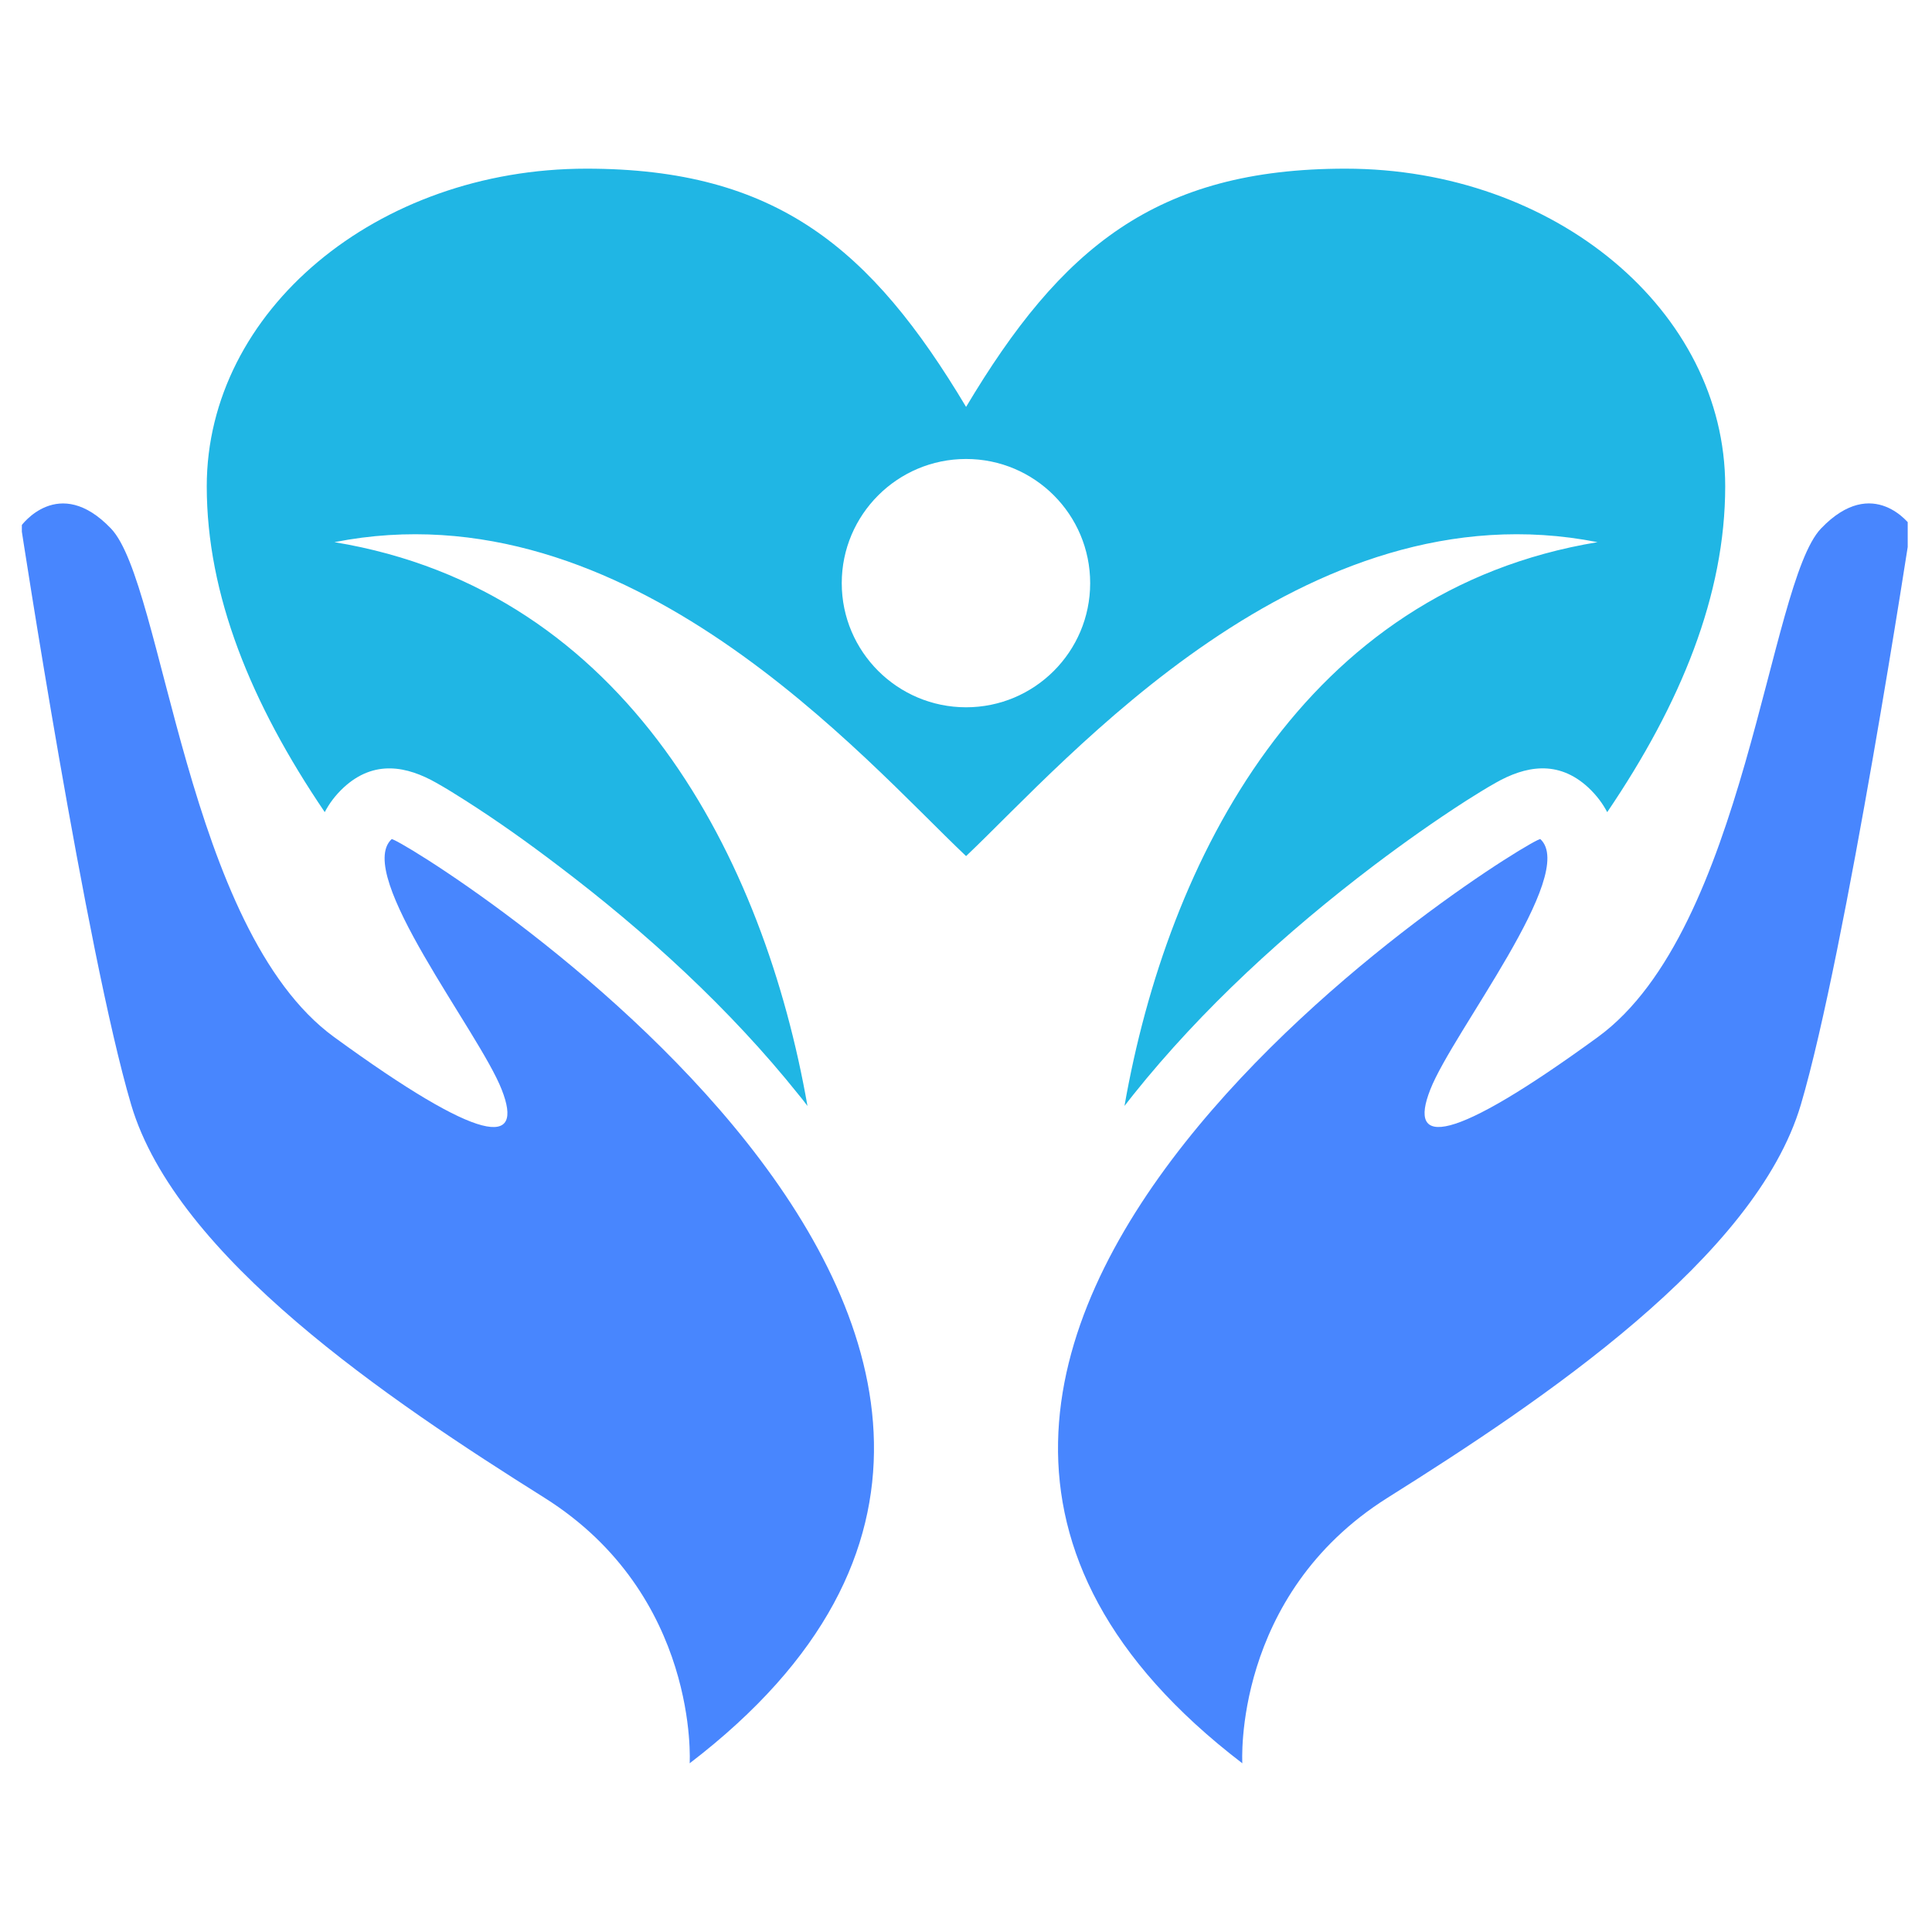
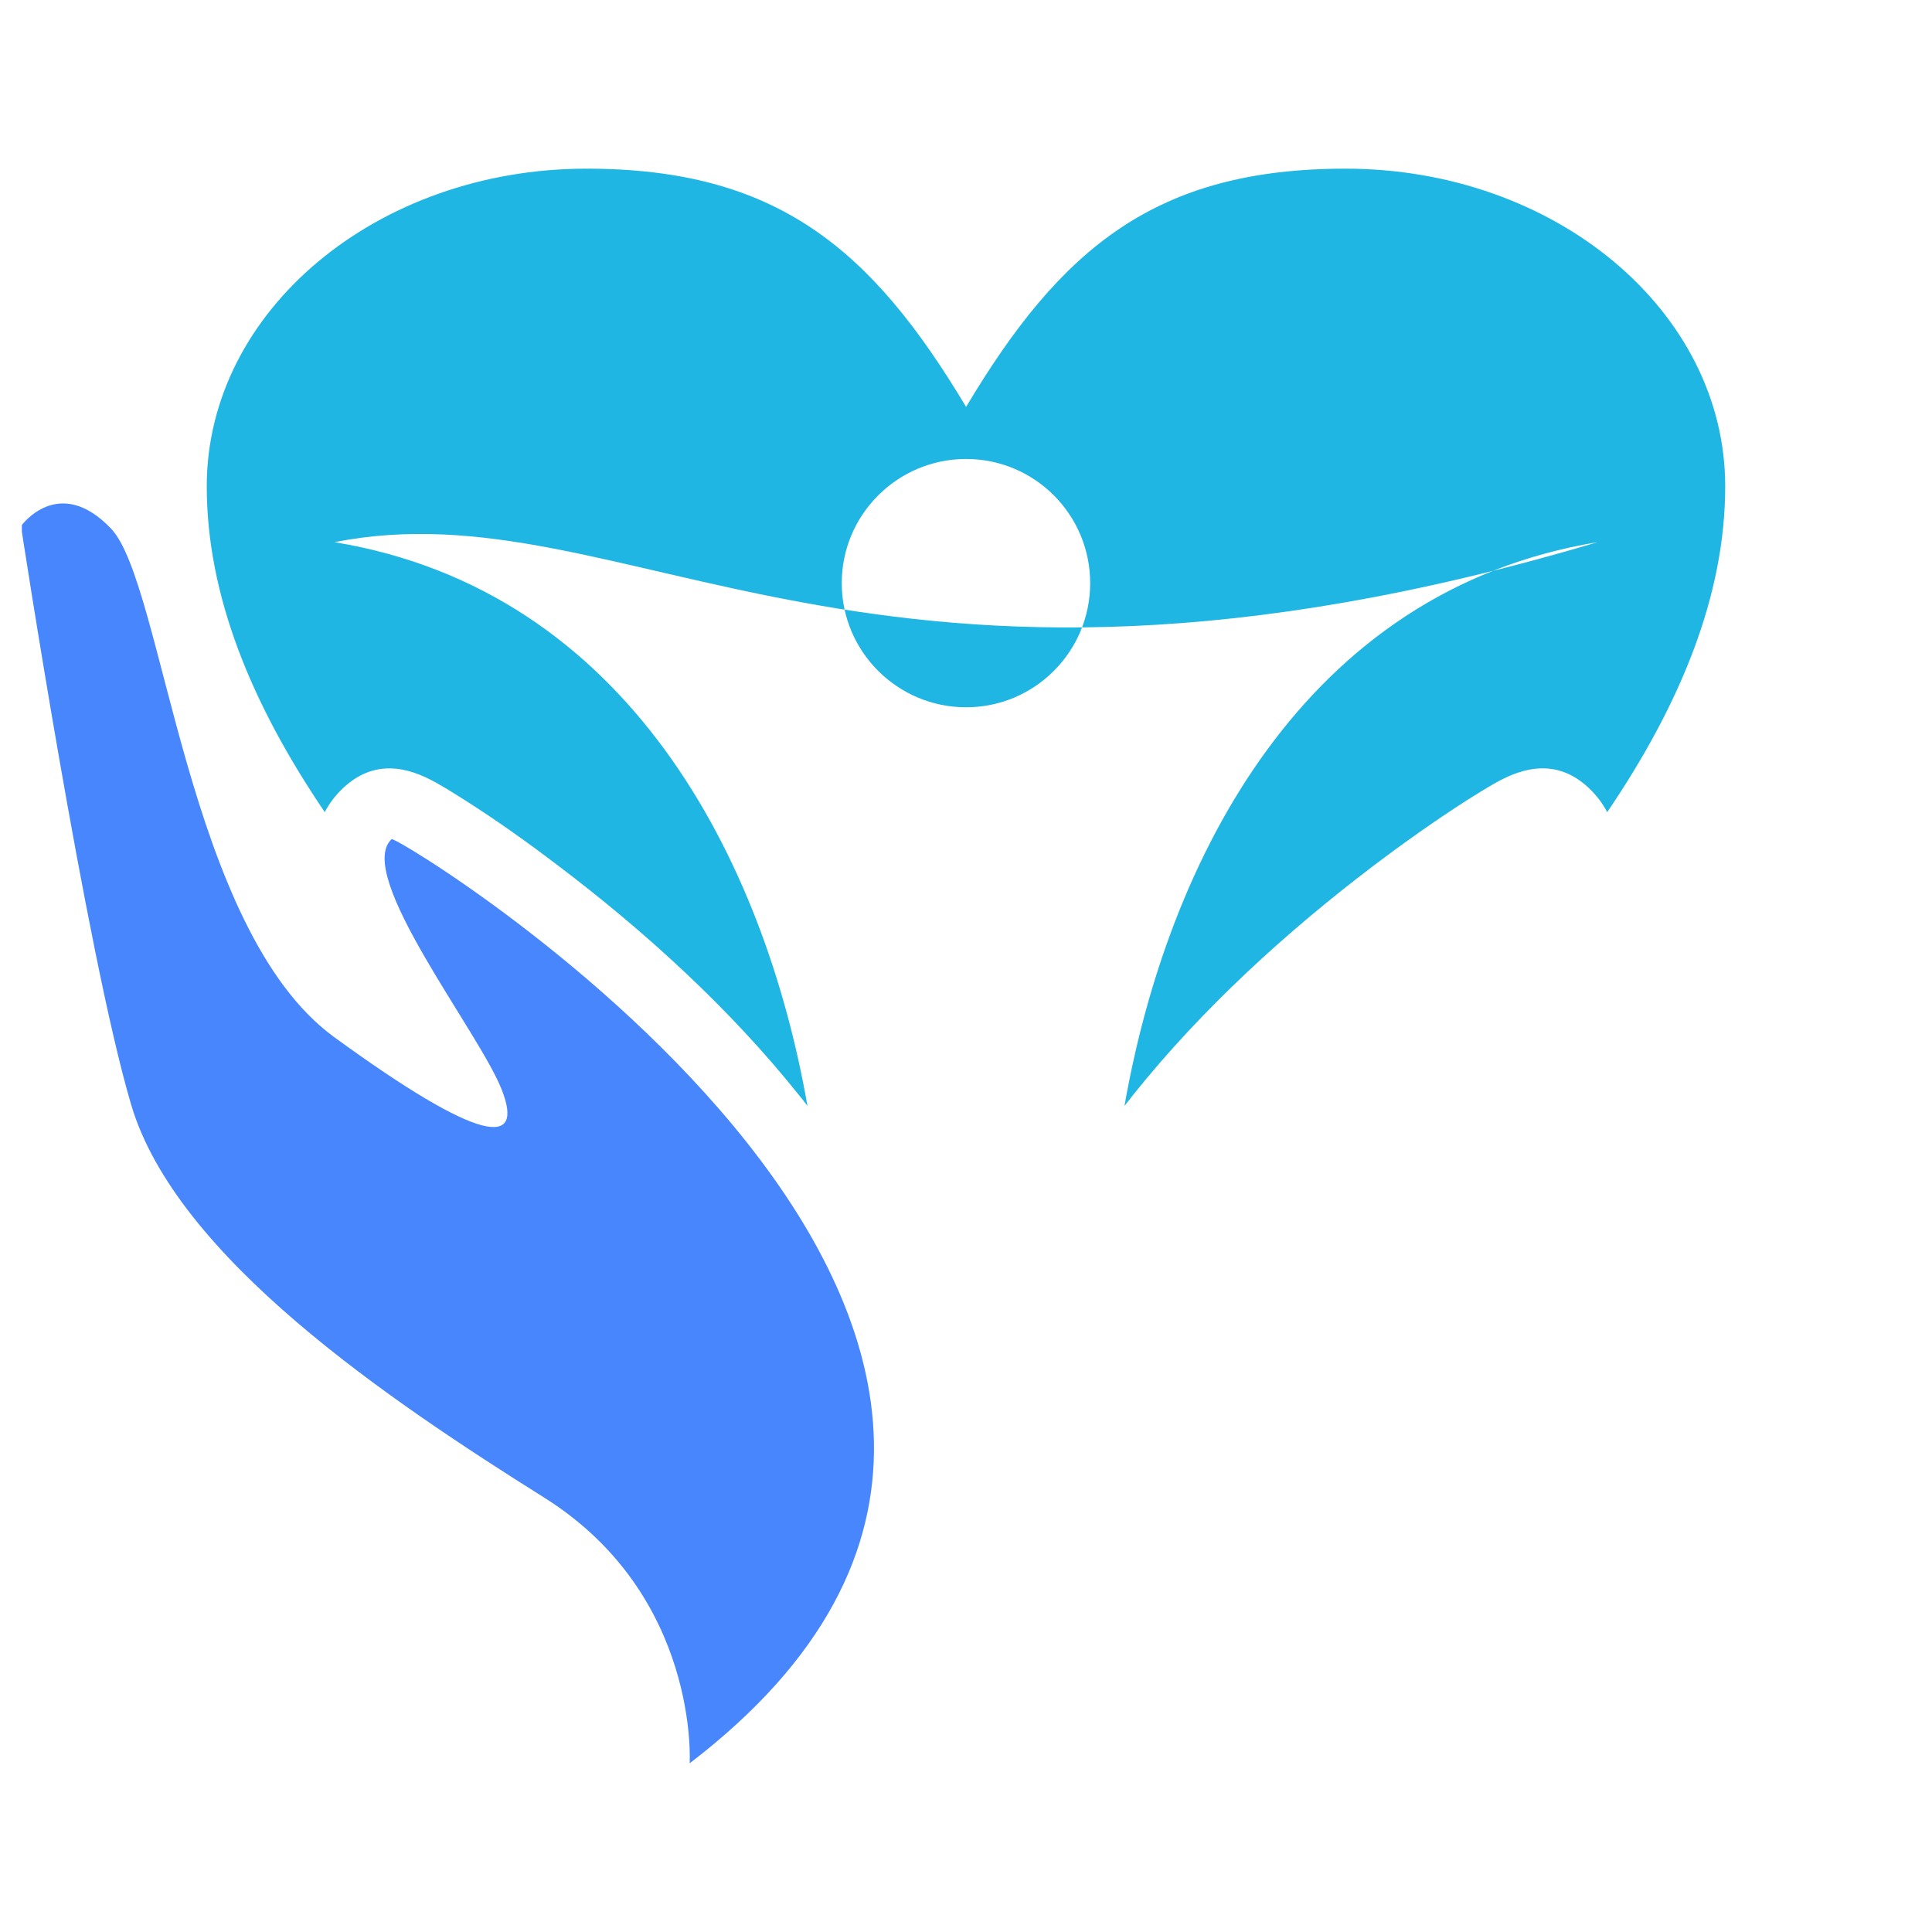
<svg xmlns="http://www.w3.org/2000/svg" width="256" zoomAndPan="magnify" viewBox="0 0 192 192" height="256" preserveAspectRatio="xMidYMid meet" version="1.0">
  <defs>
    <clipPath id="c6f517cc8f">
      <path d="M 20 16.676 L 172 16.676 L 172 110 L 20 110 Z M 20 16.676 " clip-rule="nonzero" />
    </clipPath>
    <clipPath id="b7c60e8d78">
-       <path d="M 105 50 L 189.586 50 L 189.586 175.676 L 105 175.676 Z M 105 50 " clip-rule="nonzero" />
-     </clipPath>
+       </clipPath>
    <clipPath id="39ad0c5157">
      <path d="M 2.172 50 L 87 50 L 87 175.676 L 2.172 175.676 Z M 2.172 50 " clip-rule="nonzero" />
    </clipPath>
  </defs>
  <g clip-path="url(#c6f517cc8f)">
-     <path fill="#20b6e4" d="M 96.008 45.613 C 102.824 45.613 108.34 51.141 108.34 57.953 C 108.34 64.762 102.82 70.289 96.008 70.289 C 89.195 70.289 83.652 64.762 83.652 57.953 C 83.652 51.141 89.195 45.613 96.008 45.613 M 96.008 40.438 C 105.426 24.652 114.863 16.762 133.719 16.762 C 154.551 16.762 171.449 30.91 171.449 48.328 C 171.449 59.121 167.047 69.914 159.723 80.711 C 159.273 79.848 158.664 79.039 157.863 78.281 C 154.809 75.441 151.52 76.16 148.641 77.793 C 147.641 78.355 146.684 78.957 145.719 79.566 C 142.586 81.578 139.516 83.754 136.539 86.004 C 127.844 92.594 119.445 100.262 112.633 108.781 C 112.336 109.152 112.047 109.531 111.75 109.906 C 116.039 85.43 129.586 58.688 158.762 53.879 C 129.566 48.121 106.055 75.555 96.008 85.078 C 85.941 75.559 62.43 48.121 33.234 53.879 C 62.41 58.684 75.957 85.434 80.246 109.91 C 79.969 109.535 79.676 109.16 79.363 108.785 C 72.551 100.262 64.148 92.594 55.438 86.004 C 52.484 83.754 49.43 81.578 46.273 79.566 C 45.316 78.957 44.355 78.355 43.355 77.793 C 40.477 76.164 37.188 75.445 34.133 78.281 C 33.332 79.031 32.723 79.844 32.273 80.707 C 24.949 69.914 20.547 59.121 20.547 48.328 C 20.551 30.91 37.445 16.762 58.281 16.762 C 77.133 16.762 86.574 24.652 96.008 40.438 Z M 96.008 40.438 " fill-opacity="1" fill-rule="evenodd" />
+     <path fill="#20b6e4" d="M 96.008 45.613 C 102.824 45.613 108.34 51.141 108.34 57.953 C 108.34 64.762 102.82 70.289 96.008 70.289 C 89.195 70.289 83.652 64.762 83.652 57.953 C 83.652 51.141 89.195 45.613 96.008 45.613 M 96.008 40.438 C 105.426 24.652 114.863 16.762 133.719 16.762 C 154.551 16.762 171.449 30.91 171.449 48.328 C 171.449 59.121 167.047 69.914 159.723 80.711 C 159.273 79.848 158.664 79.039 157.863 78.281 C 154.809 75.441 151.52 76.16 148.641 77.793 C 147.641 78.355 146.684 78.957 145.719 79.566 C 142.586 81.578 139.516 83.754 136.539 86.004 C 127.844 92.594 119.445 100.262 112.633 108.781 C 112.336 109.152 112.047 109.531 111.75 109.906 C 116.039 85.43 129.586 58.688 158.762 53.879 C 85.941 75.559 62.43 48.121 33.234 53.879 C 62.41 58.684 75.957 85.434 80.246 109.91 C 79.969 109.535 79.676 109.16 79.363 108.785 C 72.551 100.262 64.148 92.594 55.438 86.004 C 52.484 83.754 49.43 81.578 46.273 79.566 C 45.316 78.957 44.355 78.355 43.355 77.793 C 40.477 76.164 37.188 75.445 34.133 78.281 C 33.332 79.031 32.723 79.844 32.273 80.707 C 24.949 69.914 20.547 59.121 20.547 48.328 C 20.551 30.91 37.445 16.762 58.281 16.762 C 77.133 16.762 86.574 24.652 96.008 40.438 Z M 96.008 40.438 " fill-opacity="1" fill-rule="evenodd" />
  </g>
  <g clip-path="url(#b7c60e8d78)">
    <path fill="#4886fe" d="M 123.461 175.234 C 123.461 175.234 122.465 158.555 137.891 148.848 C 153.34 139.145 174.484 124.957 178.969 109.773 C 183.453 94.594 189.91 52.277 189.91 52.277 C 189.91 52.277 186.191 47.055 180.965 52.527 C 175.738 58.004 173.484 92.348 158.801 103.055 C 144.117 113.754 139.887 114.004 142.141 108.281 C 144.371 102.555 156.824 86.875 153.082 83.391 C 152.535 82.887 69.266 133.785 123.461 175.234 " fill-opacity="1" fill-rule="evenodd" />
  </g>
  <g clip-path="url(#39ad0c5157)">
    <path fill="#4886fe" d="M 68.539 175.234 C 68.539 175.234 69.535 158.555 54.109 148.848 C 38.66 139.145 17.516 124.957 13.031 109.773 C 8.547 94.598 2.086 52.281 2.086 52.281 C 2.086 52.281 5.809 47.059 11.035 52.531 C 16.262 58.008 18.512 92.352 33.199 103.059 C 47.883 113.758 52.113 114.008 49.859 108.285 C 47.629 102.559 35.176 86.879 38.918 83.395 C 39.465 82.887 122.734 133.785 68.539 175.234 " fill-opacity="1" fill-rule="evenodd" />
  </g>
</svg>